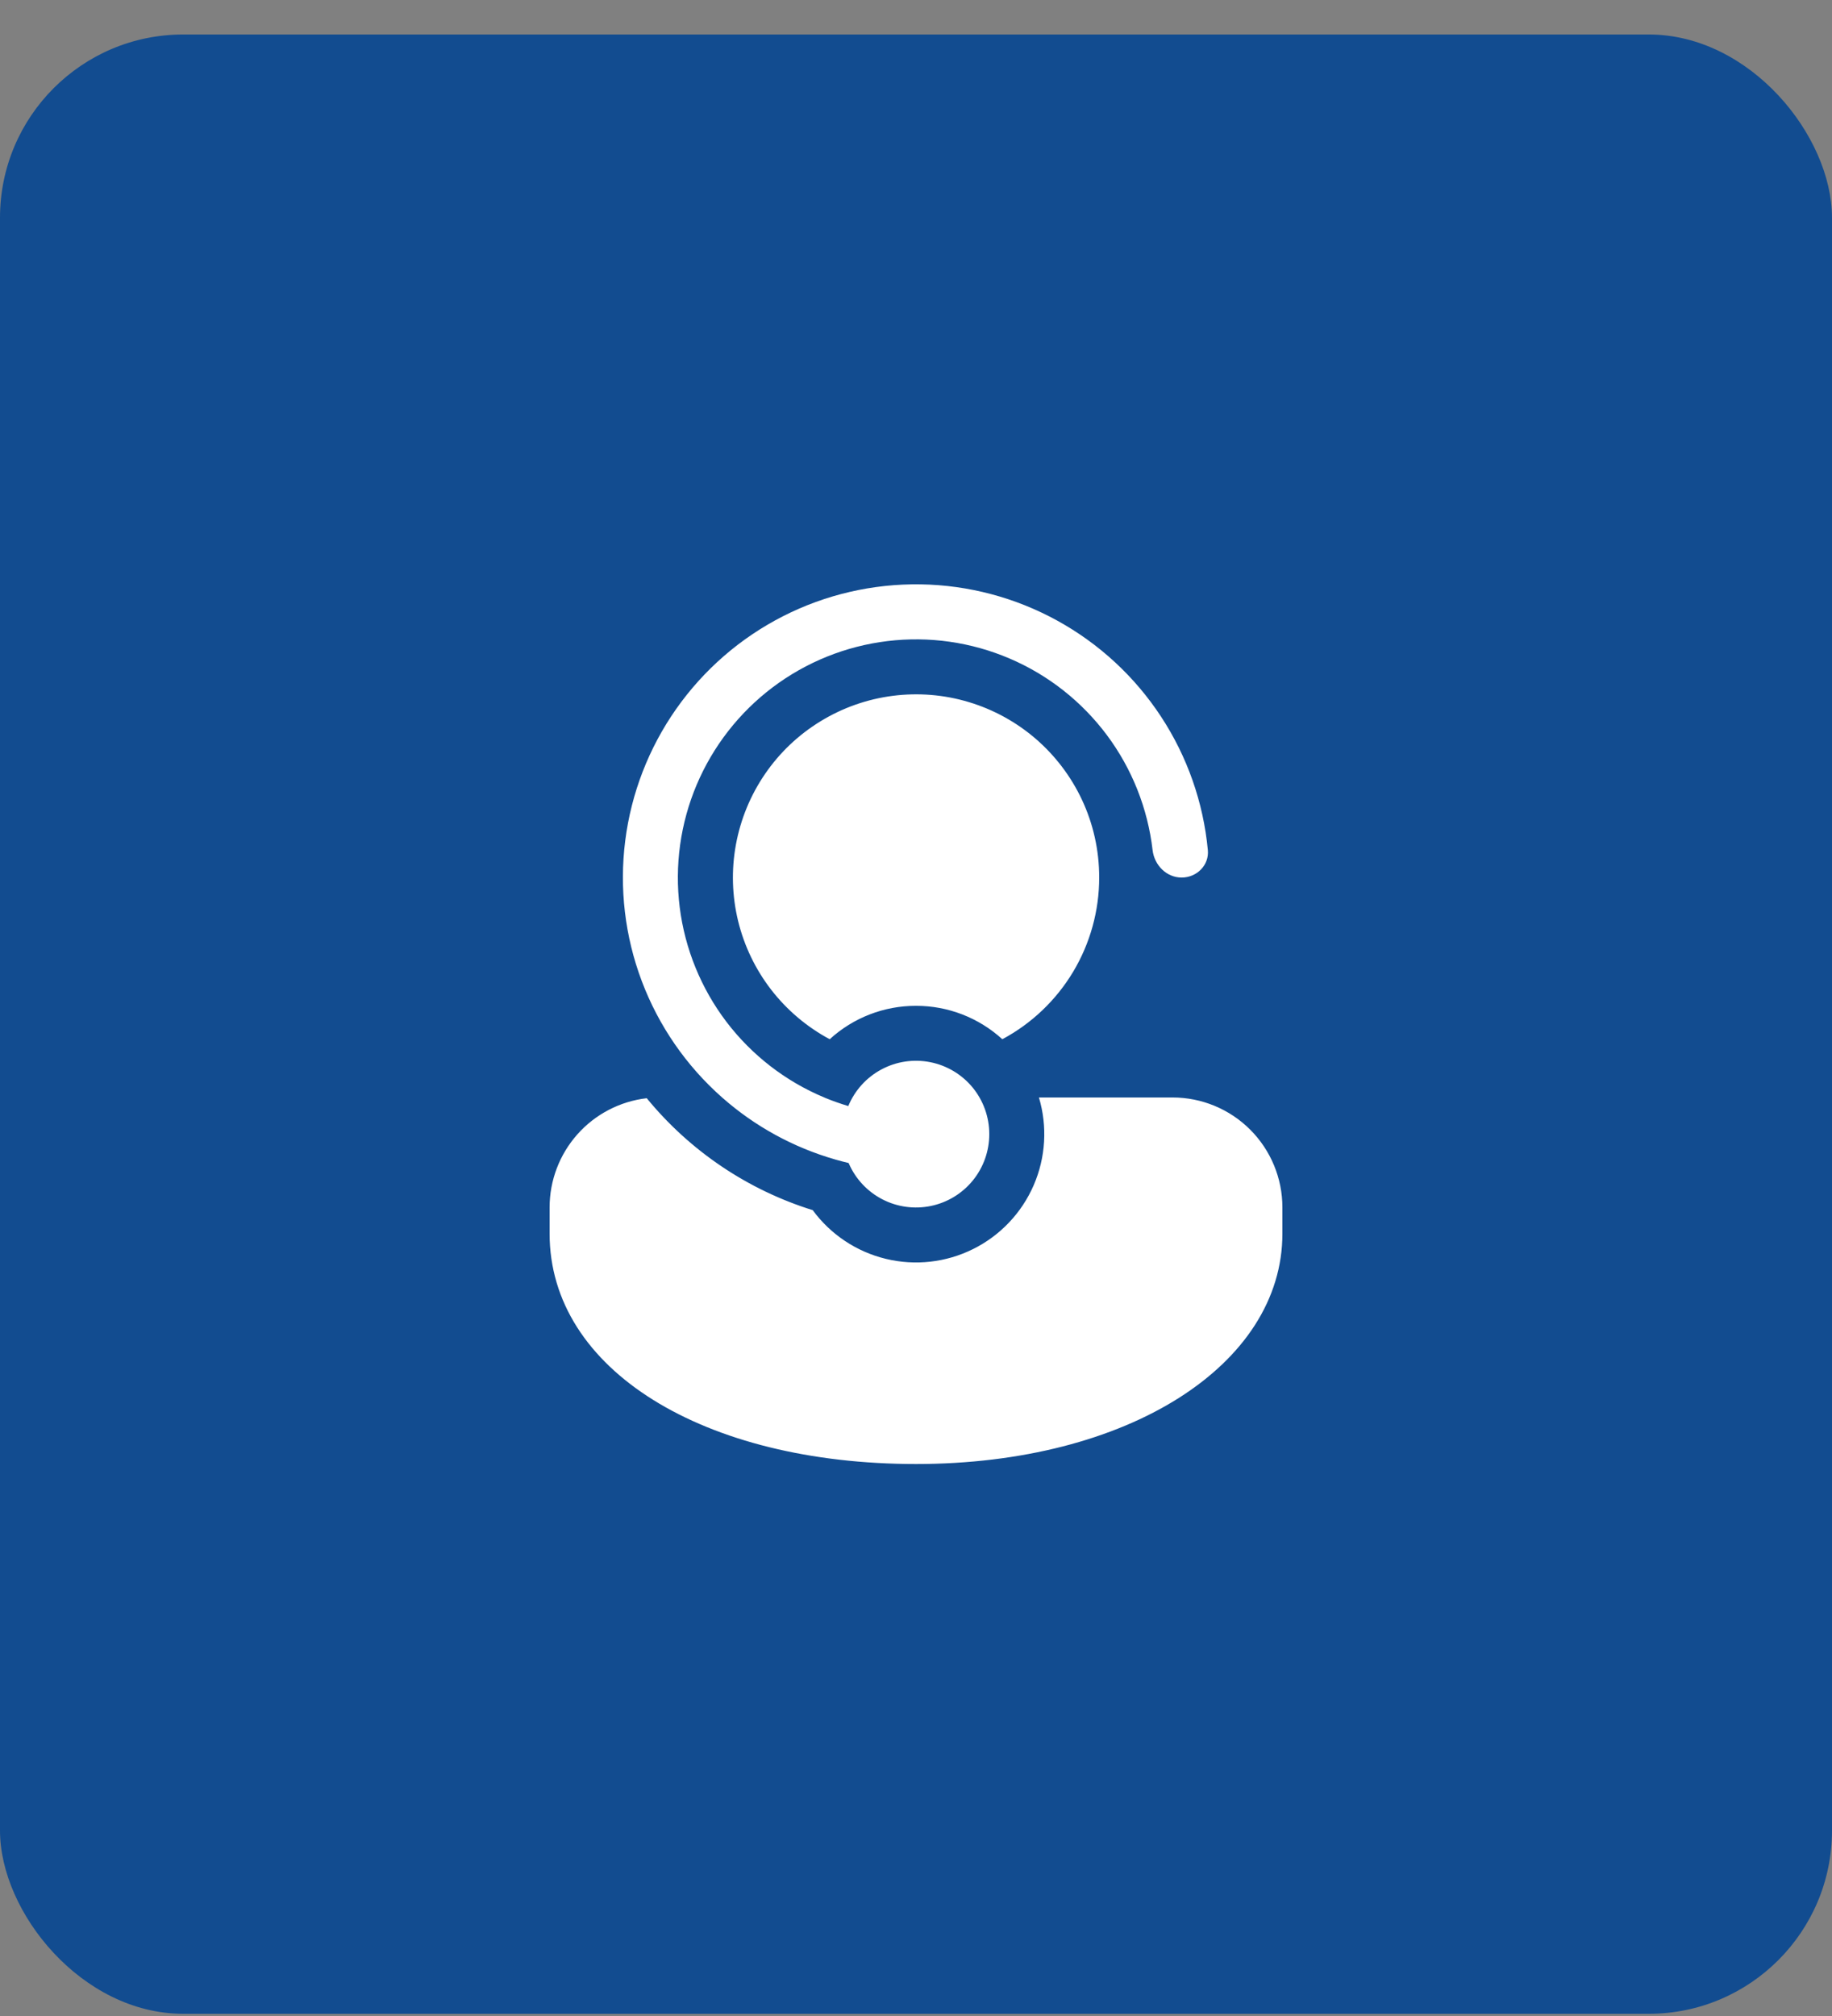
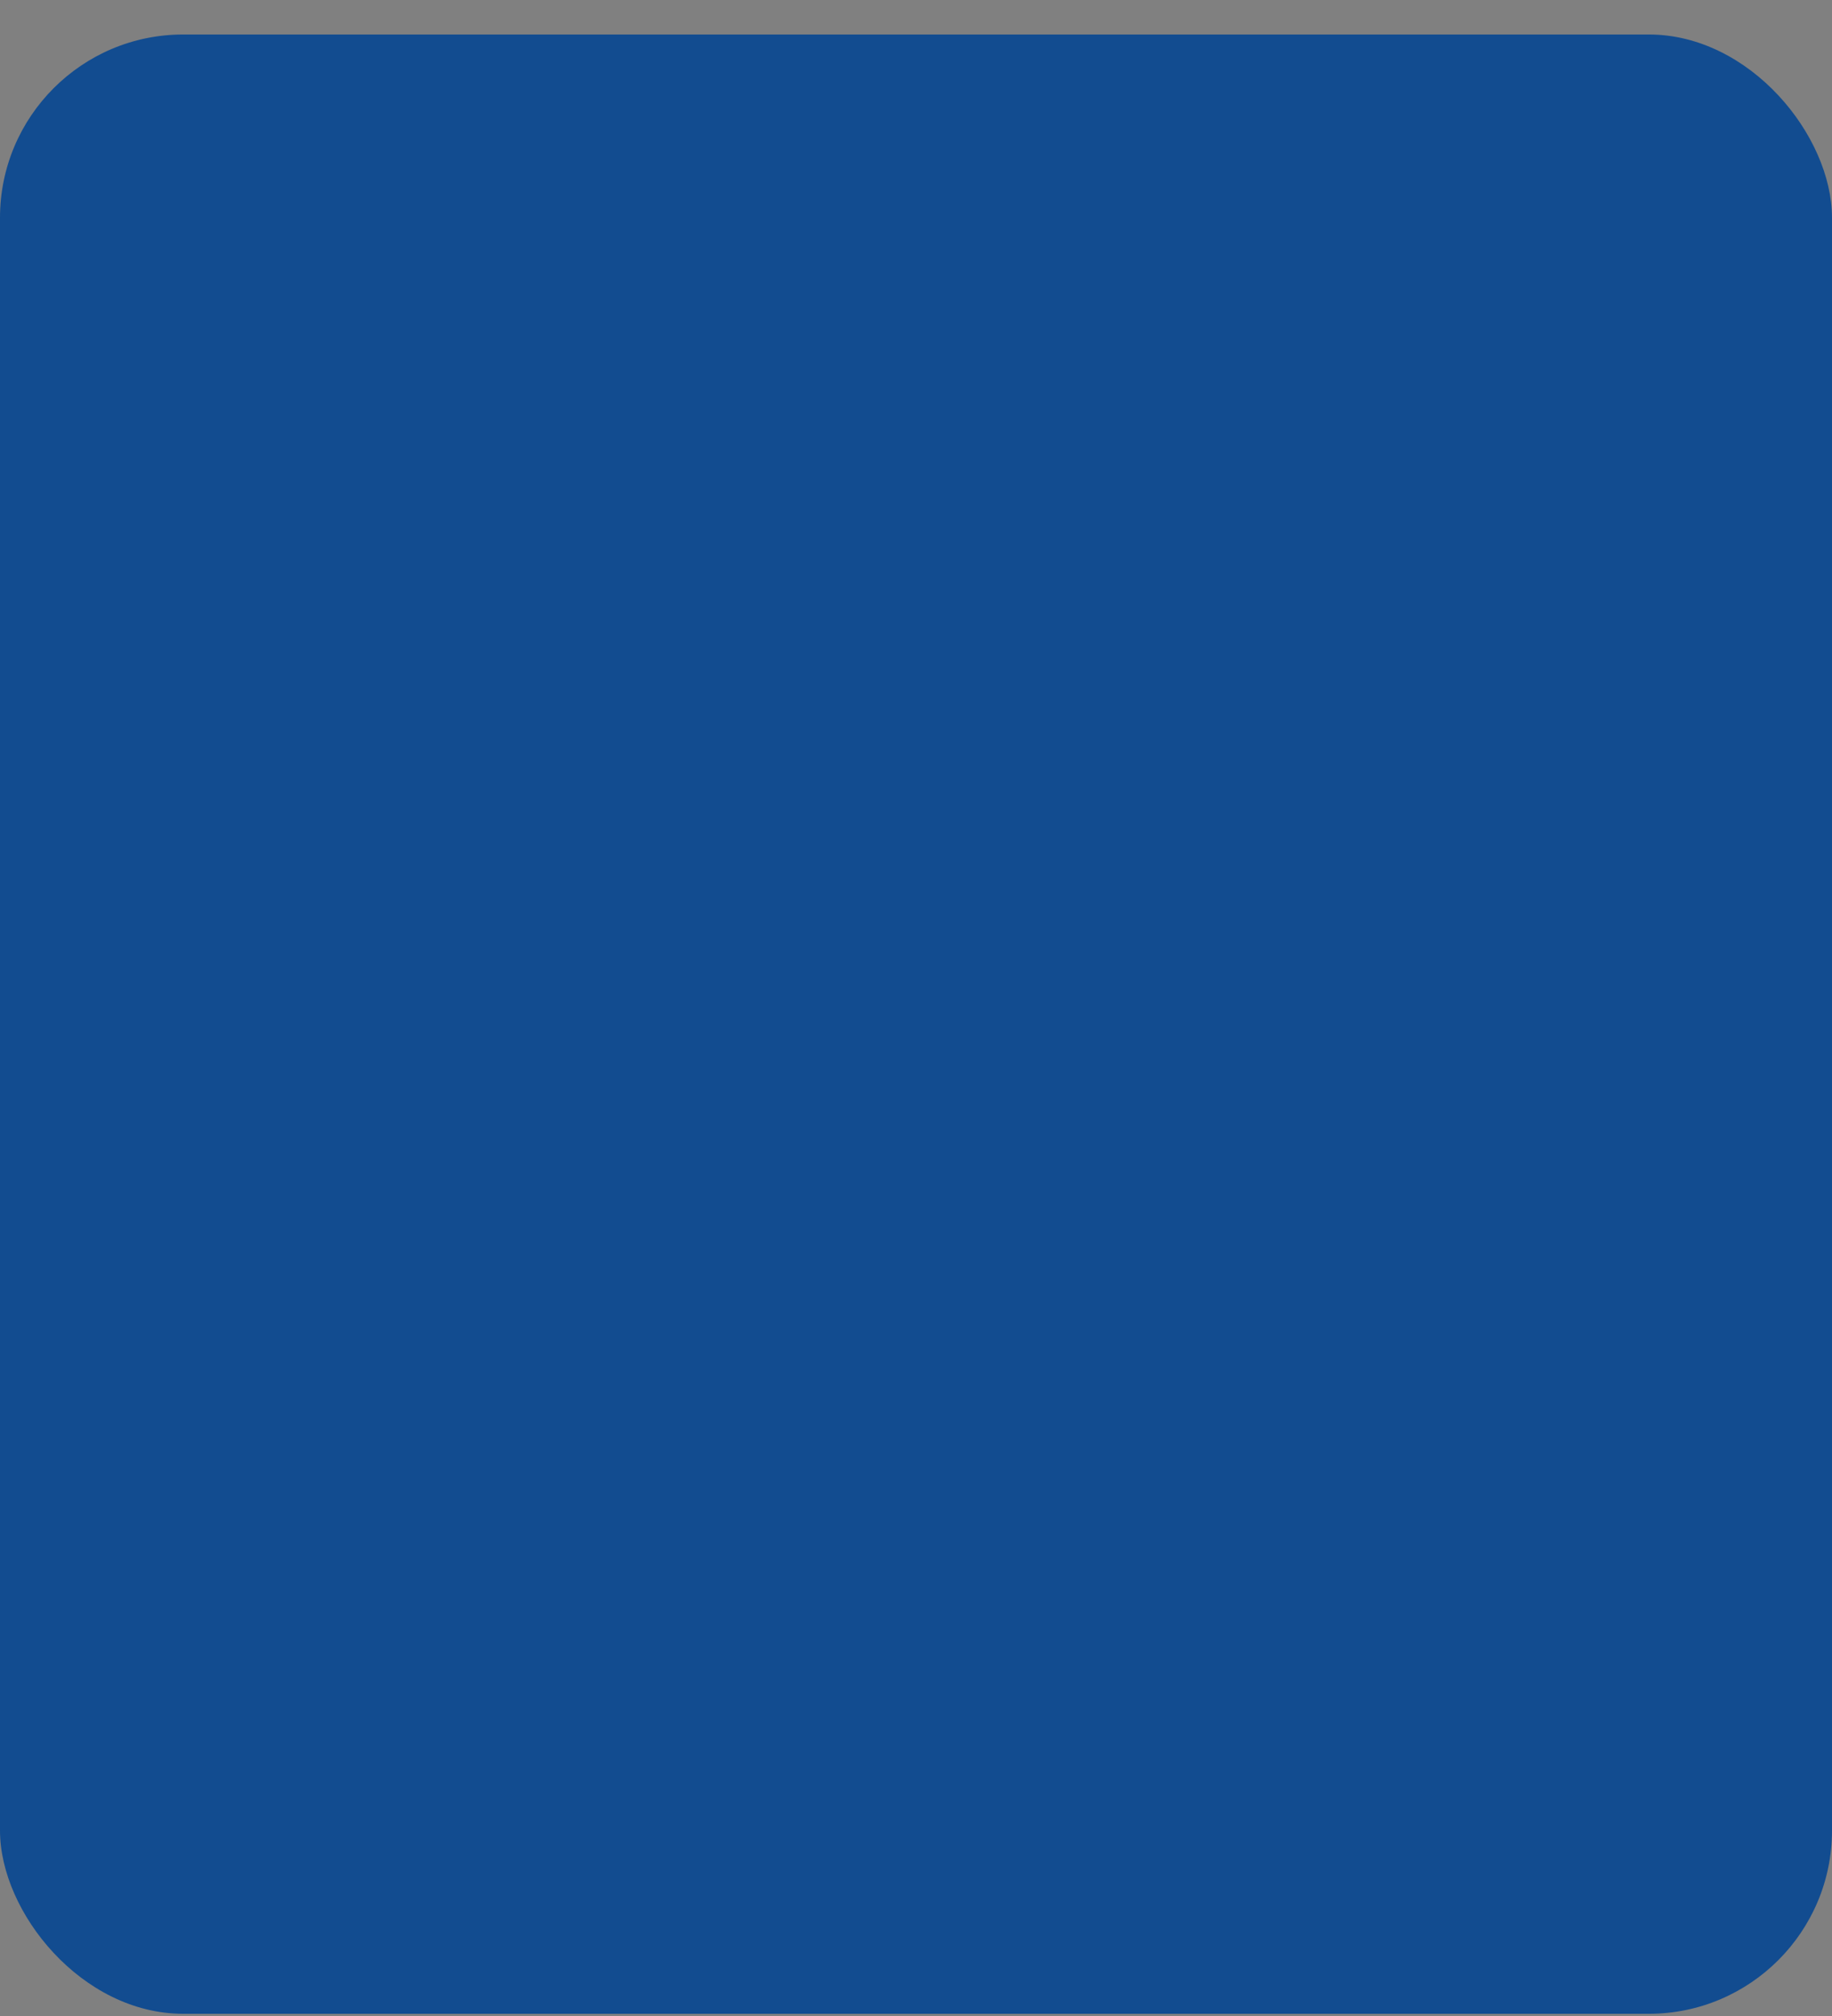
<svg xmlns="http://www.w3.org/2000/svg" width="50" height="55" viewBox="0 0 50 55" fill="none">
  <rect x="0" y="0" width="50" height="55" fill="#808080" stroke="none" />
  <rect y="0.941" width="50" height="53.999" rx="5" fill="#124C90" />
-   <path d="M23.167 31.743L23.161 31.729C23.04 31.7 22.92 31.669 22.801 31.635L22.792 31.632C21.651 31.304 20.598 30.727 19.708 29.941C18.729 29.077 17.977 27.988 17.516 26.767C17.055 25.546 16.9 24.231 17.064 22.936C17.228 21.642 17.706 20.407 18.456 19.34C19.207 18.272 20.207 17.404 21.37 16.812C22.533 16.22 23.823 15.922 25.128 15.942C26.433 15.963 27.713 16.303 28.856 16.932C30 17.561 30.972 18.46 31.688 19.551C32.404 20.642 32.843 21.892 32.965 23.191C33.004 23.604 32.665 23.941 32.25 23.941C31.836 23.941 31.505 23.604 31.457 23.192C31.325 22.055 30.895 20.973 30.211 20.056C29.526 19.139 28.612 18.418 27.56 17.968C26.508 17.517 25.356 17.352 24.22 17.49C23.084 17.627 22.004 18.062 21.09 18.75C20.176 19.439 19.46 20.357 19.014 21.41C18.568 22.465 18.409 23.617 18.551 24.753C18.694 25.888 19.134 26.966 19.826 27.877C20.519 28.788 21.44 29.5 22.496 29.941L22.536 29.958C22.736 30.04 22.942 30.112 23.152 30.175C23.329 29.747 23.649 29.394 24.057 29.176C24.465 28.957 24.936 28.888 25.39 28.978C25.844 29.068 26.253 29.313 26.547 29.671C26.84 30.029 27 30.478 27 30.941C27 31.4 26.843 31.846 26.553 32.203C26.263 32.56 25.86 32.806 25.41 32.9C24.96 32.994 24.491 32.931 24.083 32.72C23.674 32.509 23.351 32.164 23.167 31.743ZM22.181 33.015C20.405 32.462 18.83 31.4 17.651 29.961C16.921 30.046 16.247 30.397 15.759 30.946C15.27 31.496 15 32.205 15 32.941V33.656C15 37.374 19.21 39.941 25 39.941C30.79 39.941 35 37.233 35 33.656V32.941C35 32.145 34.684 31.382 34.121 30.819C33.559 30.257 32.796 29.941 32 29.941H28.355C28.591 30.731 28.54 31.579 28.212 32.335C27.884 33.091 27.299 33.708 26.561 34.075C25.823 34.443 24.979 34.538 24.178 34.344C23.376 34.15 22.669 33.679 22.181 33.015ZM30 23.941C30 22.429 29.33 21.074 28.269 20.157C27.737 19.698 27.113 19.356 26.44 19.154C25.767 18.951 25.058 18.894 24.361 18.984C23.664 19.074 22.993 19.311 22.394 19.678C21.794 20.044 21.278 20.534 20.881 21.113C20.483 21.693 20.212 22.35 20.085 23.042C19.958 23.733 19.979 24.444 20.145 25.127C20.312 25.81 20.62 26.45 21.051 27.006C21.482 27.561 22.025 28.02 22.645 28.352C23.289 27.764 24.129 27.439 25 27.441C25.872 27.439 26.712 27.765 27.356 28.352C28.155 27.925 28.823 27.289 29.289 26.512C29.754 25.735 30 24.846 30 23.941Z" fill="white" />
</svg>